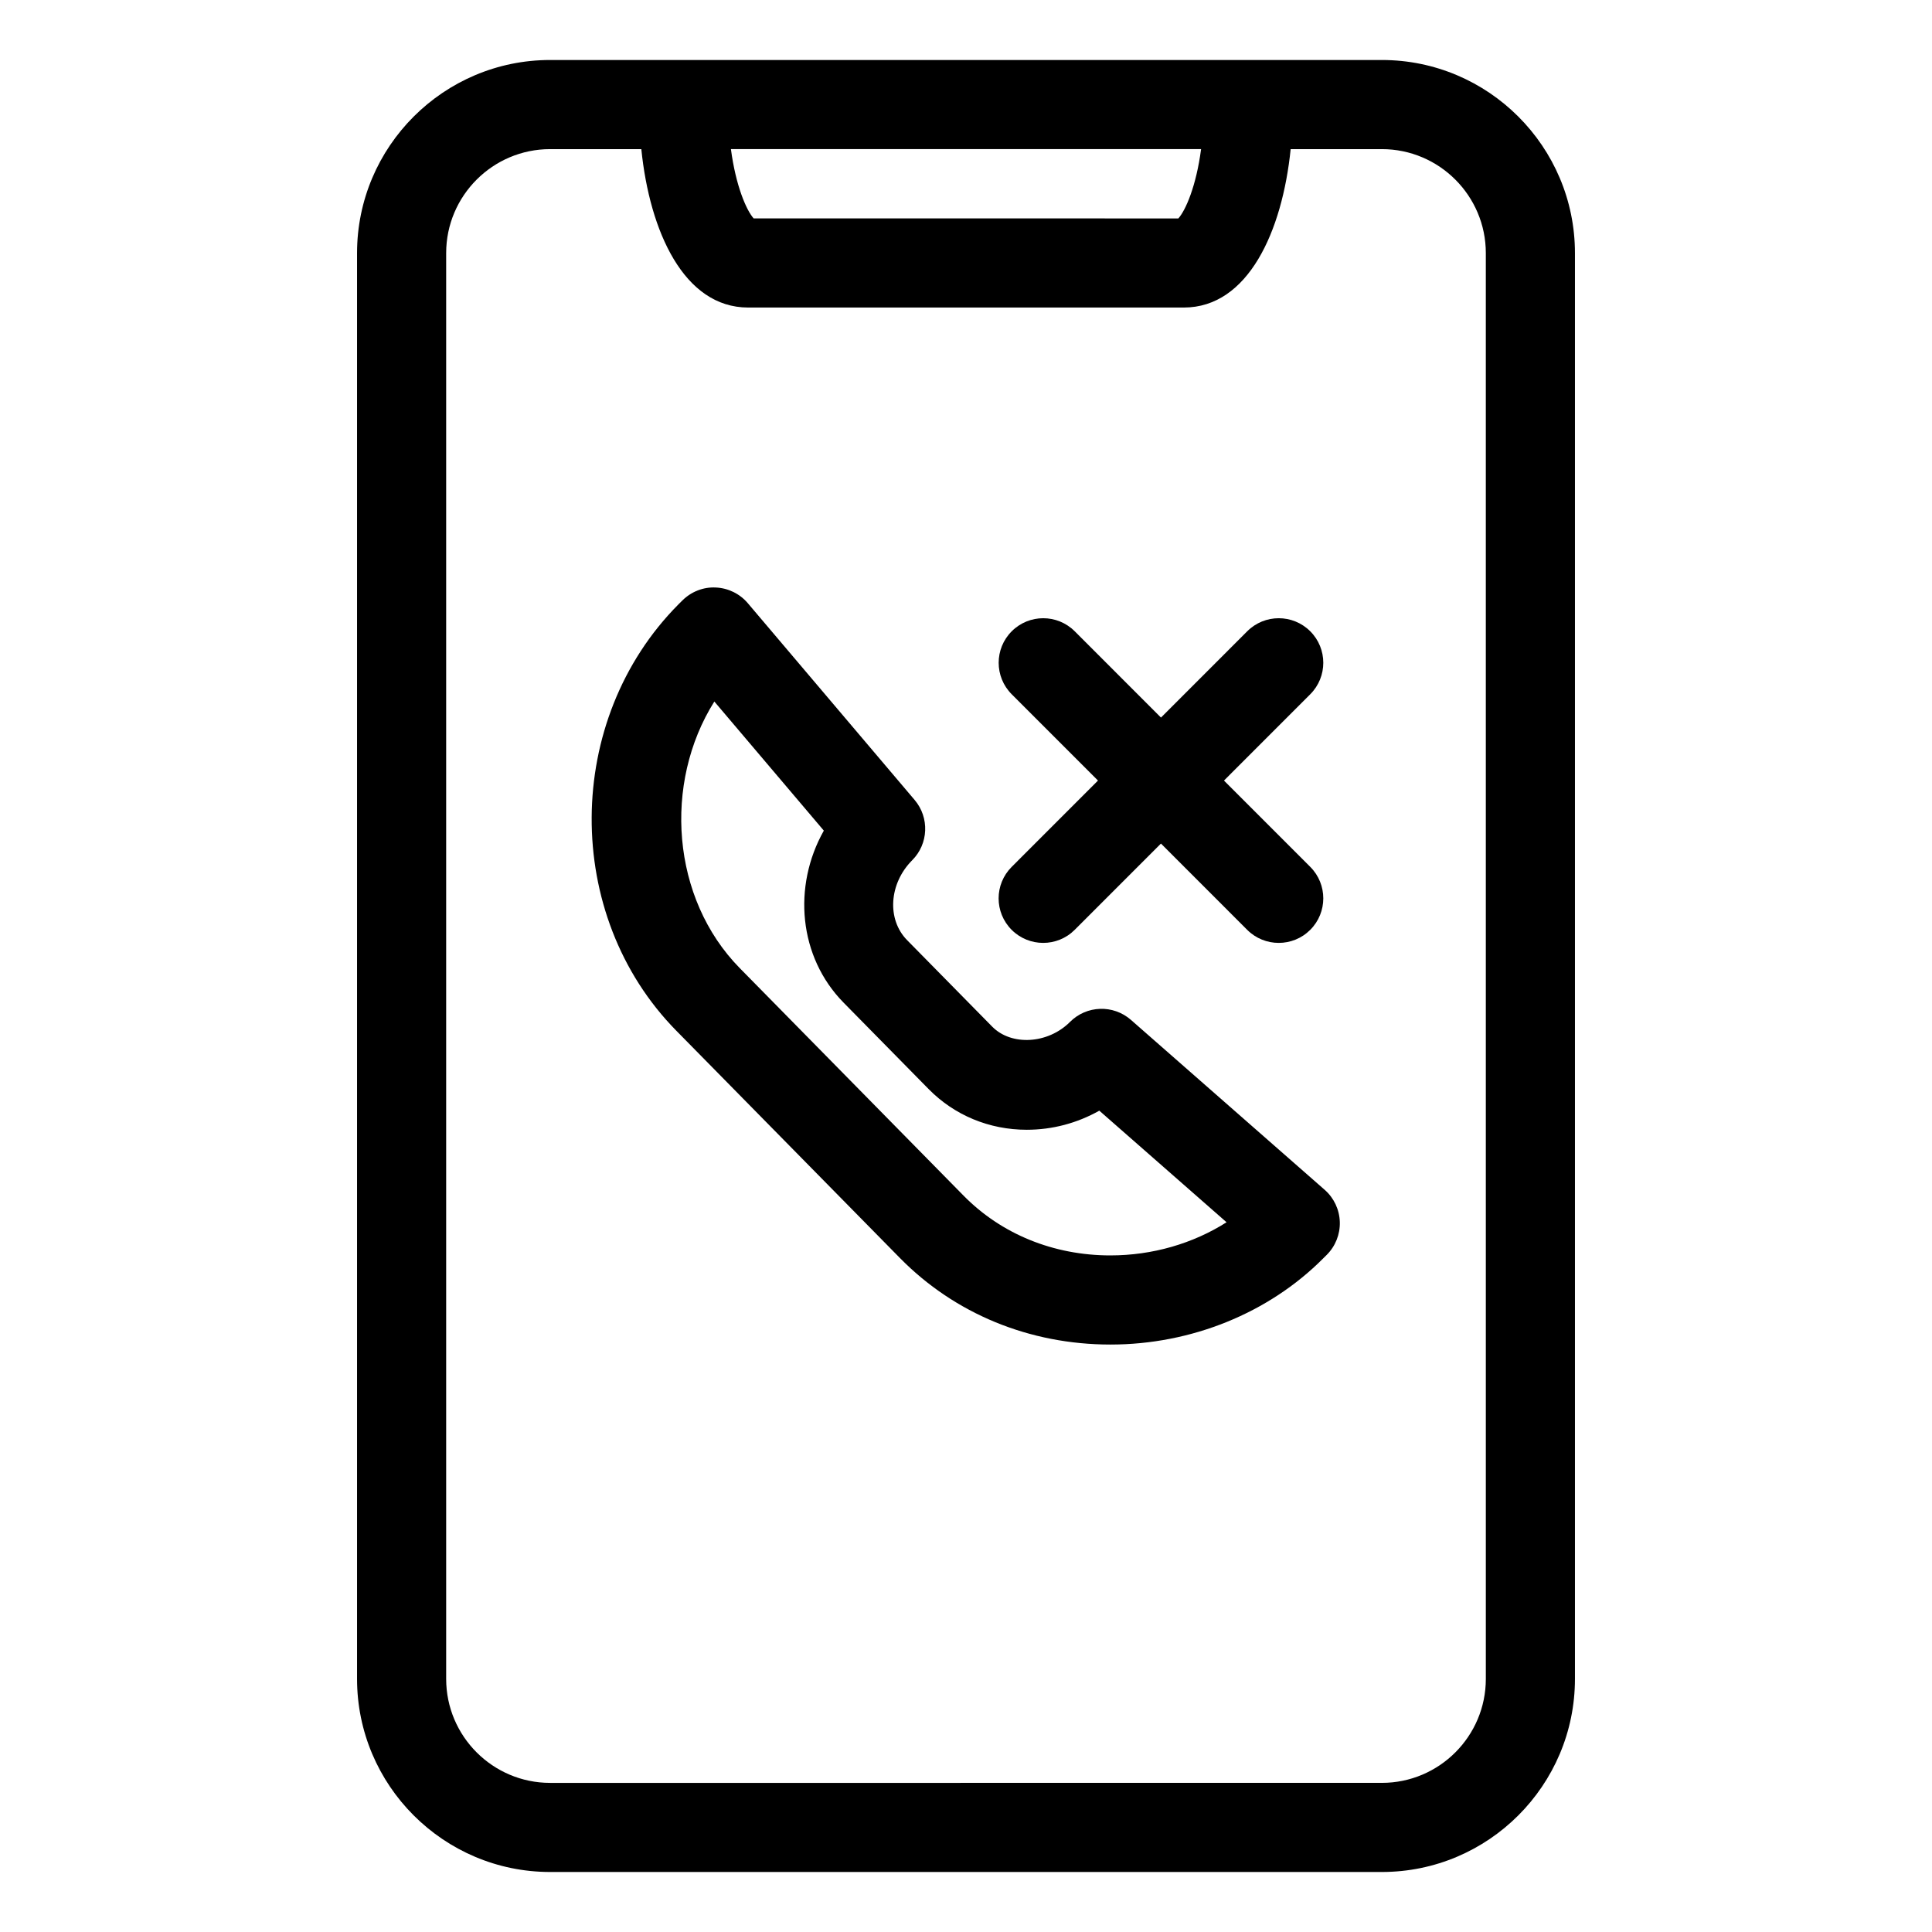
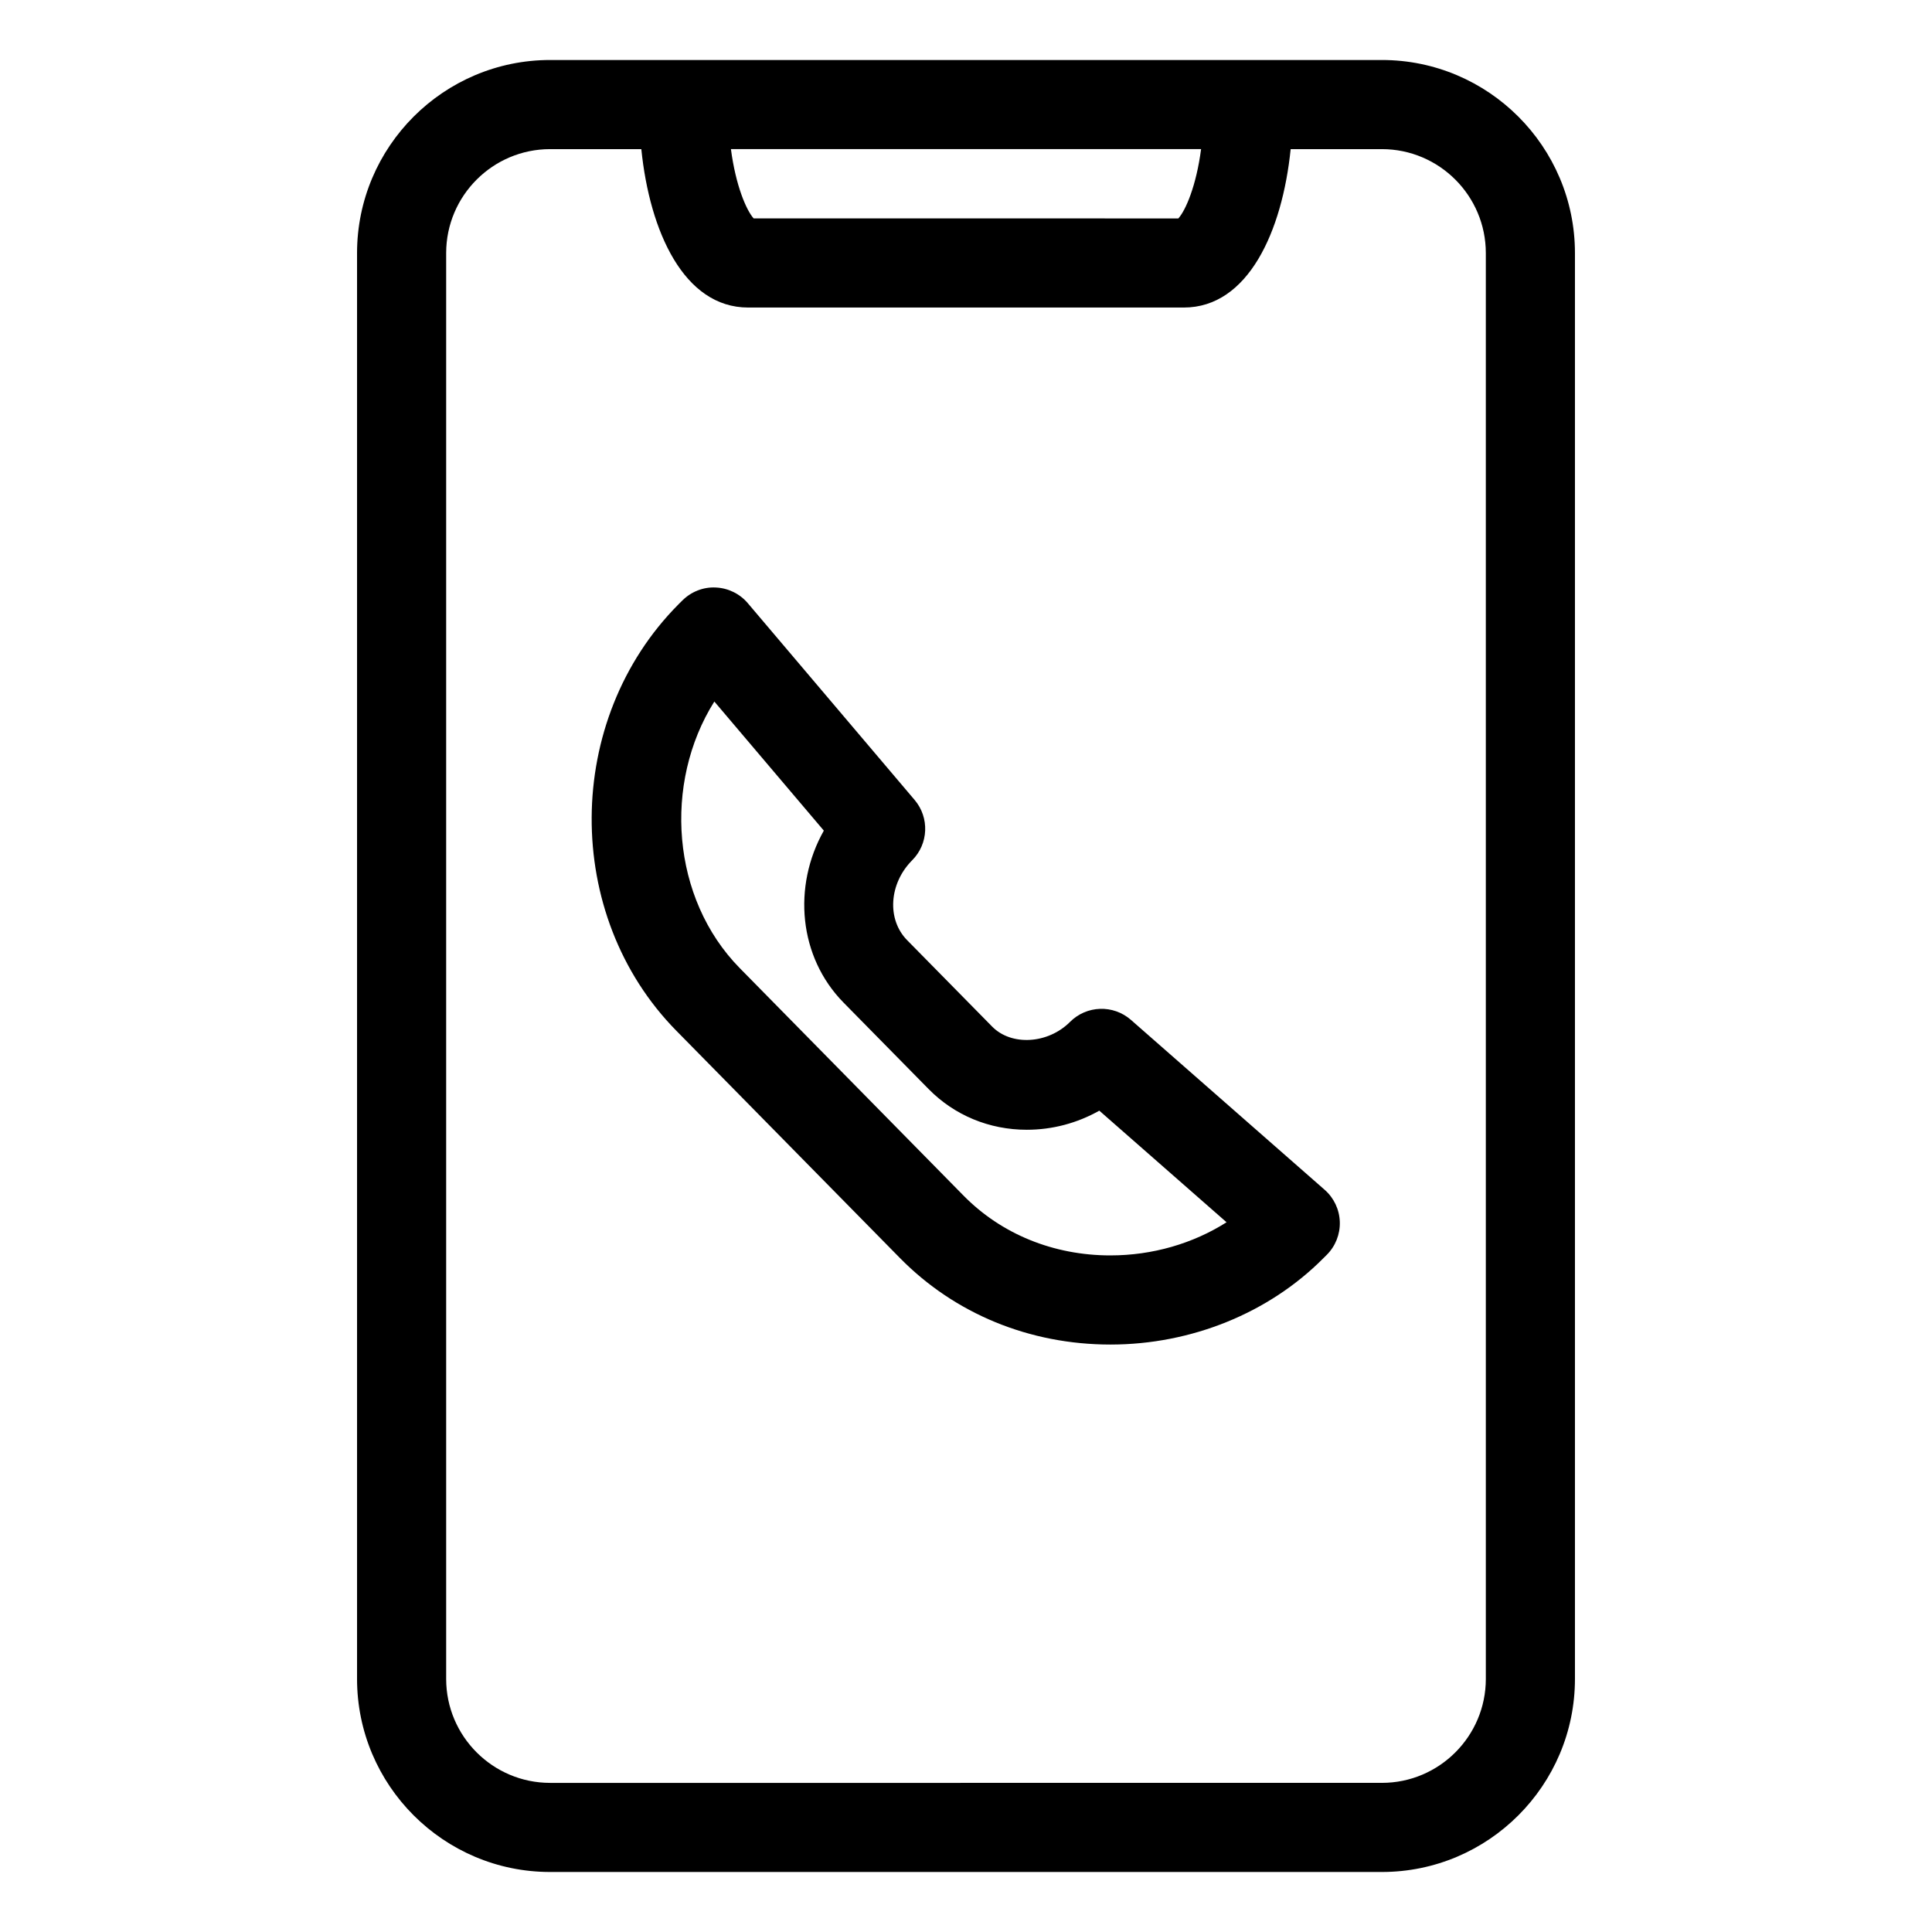
<svg xmlns="http://www.w3.org/2000/svg" fill="#000000" width="800px" height="800px" version="1.1" viewBox="144 144 512 512">
  <g>
    <path d="m510.21 159.9h-220.42c-28.215 0-51.168 22.953-51.168 51.168v377.86c0 28.215 22.953 51.168 51.168 51.168h220.42c28.215 0 51.168-22.953 51.168-51.168v-377.86c0-28.215-22.953-51.168-51.168-51.168zm-47.91 23.617c-1.281 9.777-4.102 16.238-6.023 18.367l-112.55-0.004c-1.914-2.133-4.738-8.598-6.023-18.367zm75.461 405.41c0 15.191-12.359 27.551-27.551 27.551l-220.42 0.004c-15.191 0-27.551-12.359-27.551-27.551v-377.86c0-15.191 12.359-27.551 27.551-27.551h24.168c2.211 21.789 11.266 41.98 28.316 41.98h115.45c17.051 0 26.098-20.191 28.316-41.98h24.168c15.191 0 27.551 12.359 27.551 27.551z" />
    <path d="m443.71 414.28c-4.691-4.109-11.754-3.871-16.152 0.543-5.824 5.84-15.523 6.43-20.633 1.227l-22.531-22.898c-5.414-5.504-4.809-15.004 1.348-21.184 4.336-4.352 4.613-11.289 0.645-15.973l-44.211-52.145c-2.133-2.512-5.211-4.016-8.5-4.156-3.266-0.172-6.481 1.094-8.824 3.418l-1.008 1c-30.48 30.629-30.766 82.387-0.621 113.03l59.27 60.246c14.531 14.785 34.344 22.93 55.797 22.93 21.387 0 41.941-8.336 56.348-22.812l0.945-0.938c2.32-2.305 3.582-5.473 3.481-8.746-0.102-3.273-1.551-6.359-4.016-8.516zm-5.43 62.418c-15.066 0-28.906-5.637-38.957-15.871l-59.27-60.254c-18.16-18.461-20.348-49.035-6.746-70.66l29.016 34.211c-8.328 14.785-6.668 33.488 5.242 45.594l22.531 22.898c6.832 6.949 16.074 10.785 26.008 10.785 6.785 0 13.359-1.754 19.223-5.062l33.723 29.574c-8.91 5.66-19.656 8.785-30.77 8.785z" />
-     <path d="m412.1 390.42c2.305 2.305 5.328 3.457 8.352 3.457 3.023 0 6.047-1.148 8.352-3.457l22.859-22.867 22.859 22.867c2.305 2.305 5.328 3.457 8.352 3.457 3.023 0 6.047-1.148 8.352-3.457 4.613-4.606 4.613-12.082 0-16.695l-22.859-22.867 22.859-22.867c4.613-4.613 4.613-12.09 0-16.695-4.613-4.613-12.082-4.613-16.695 0l-22.859 22.867-22.859-22.867c-4.613-4.613-12.082-4.613-16.695 0-4.613 4.606-4.613 12.082 0 16.695l22.859 22.867-22.859 22.867c-4.629 4.613-4.629 12.082-0.016 16.695z" />
  </g>
</svg>